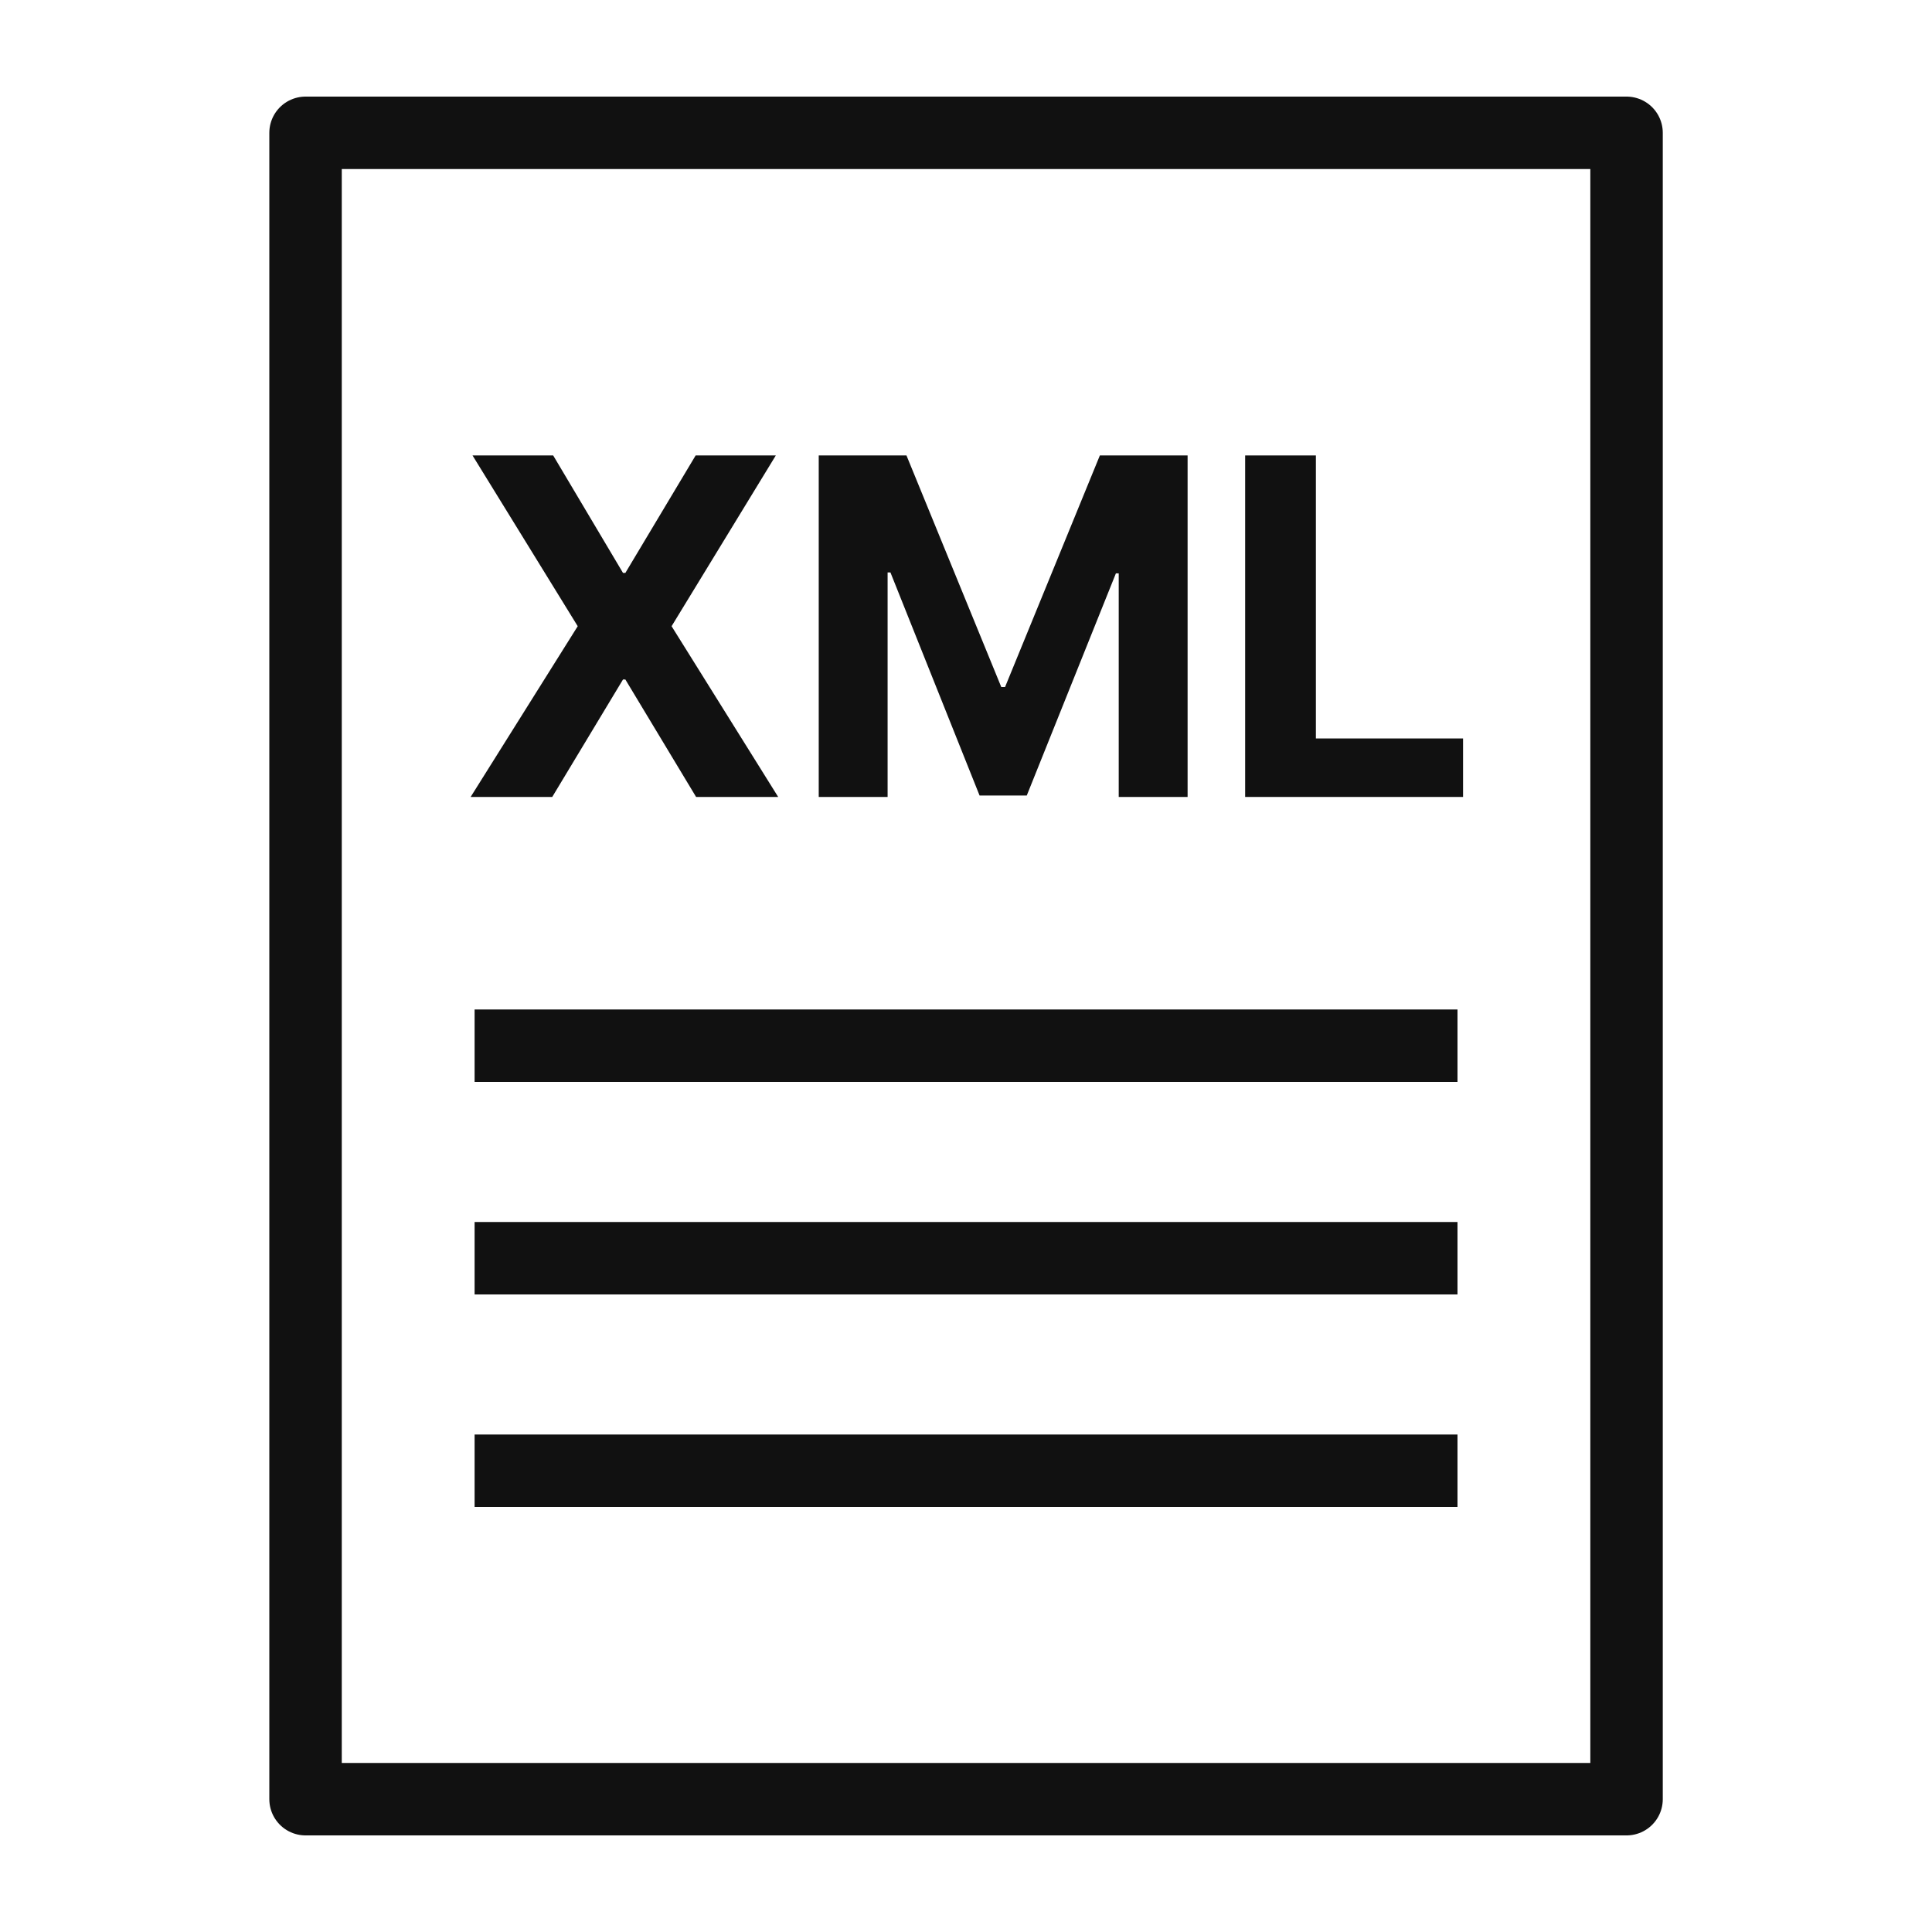
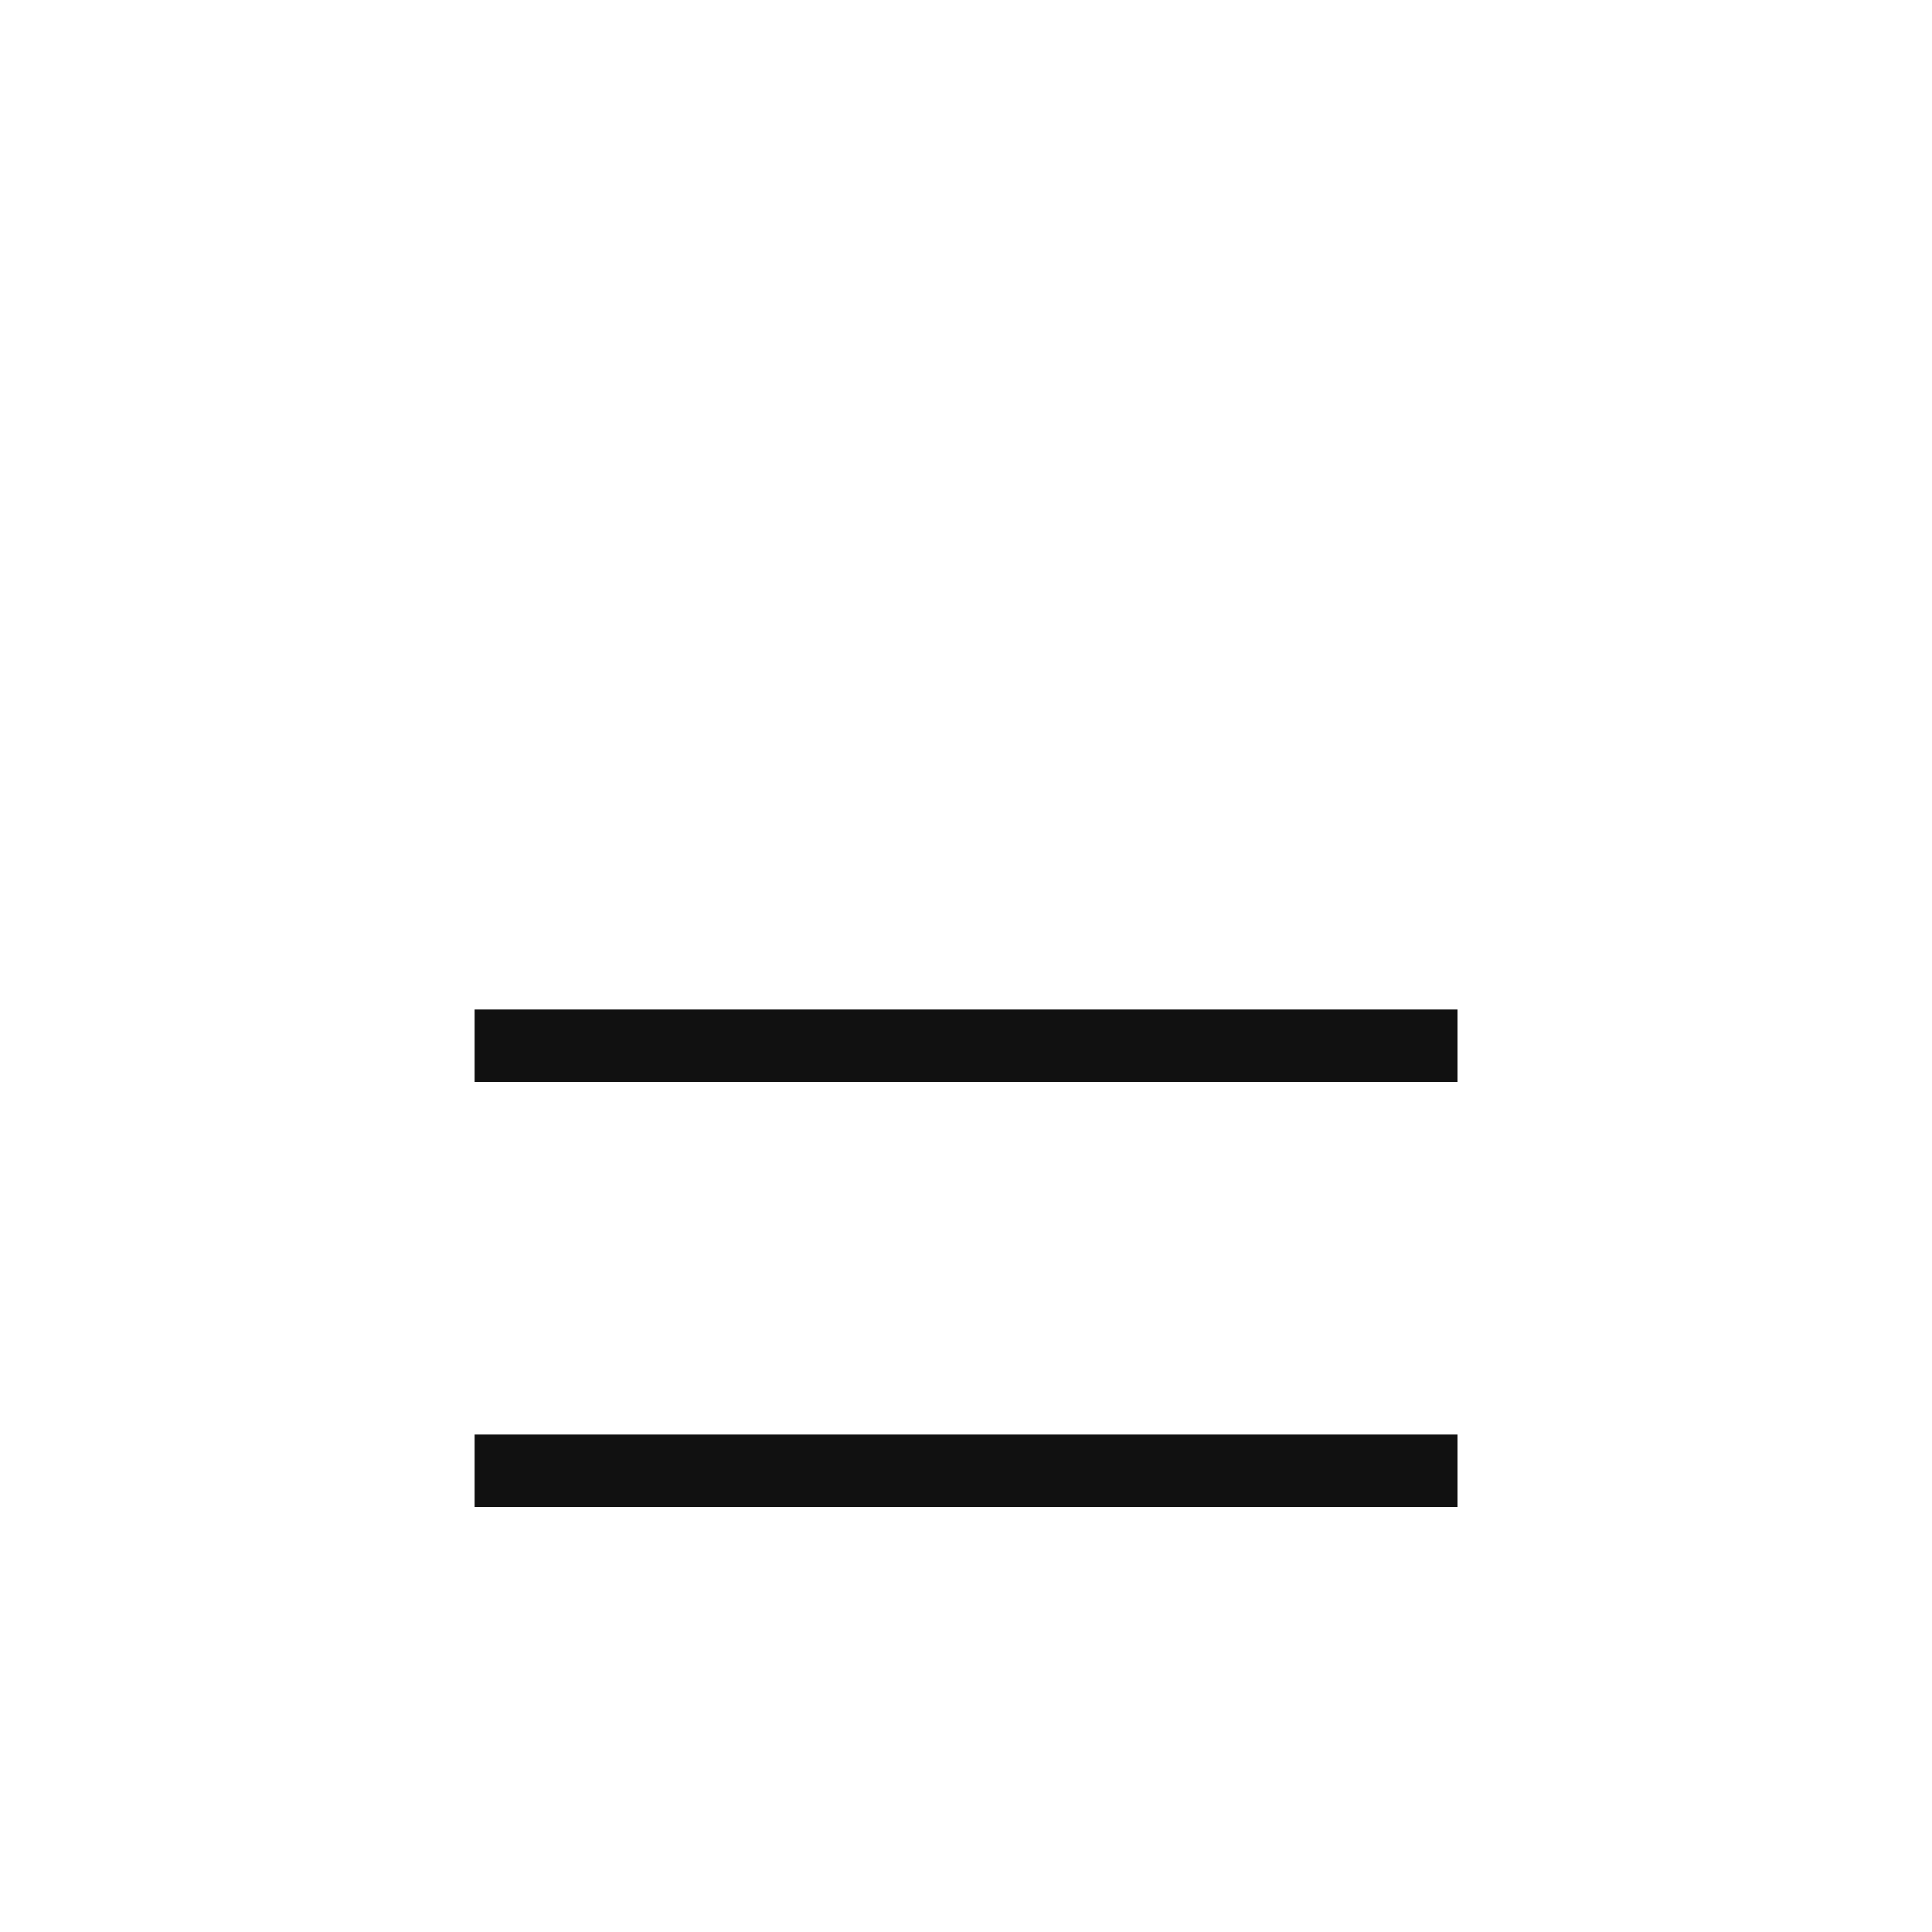
<svg xmlns="http://www.w3.org/2000/svg" width="80" height="80" viewBox="0 0 80 80" fill="none">
-   <rect x="12.652" y="5.5" width="54.7" height="69" stroke="#111111" stroke-width="3" stroke-linejoin="round" />
  <path d="M19.652 43.301H60.352" stroke="#111111" stroke-width="3" stroke-linejoin="round" />
-   <path d="M19.652 52.1H60.352" stroke="#111111" stroke-width="3" stroke-linejoin="round" />
  <path d="M19.652 60.9H60.352" stroke="#111111" stroke-width="3" stroke-linejoin="round" />
-   <path d="M51.559 33V18.859H54.488V30.578H60.582V33H51.559Z" fill="#111111" />
-   <path d="M33.902 18.859H37.535L41.461 28.449H41.617L45.543 18.859H49.176V33H46.324V23.742H46.207L42.516 32.941H40.562L36.871 23.703H36.754V33H33.902V18.859Z" fill="#111111" />
-   <path d="M22.906 18.859L25.797 23.723H25.895L28.805 18.859H32.125L27.809 25.93L32.223 33H28.824L25.895 28.137H25.797L22.867 33H19.488L23.922 25.93L19.566 18.859H22.906Z" fill="#111111" />
</svg>